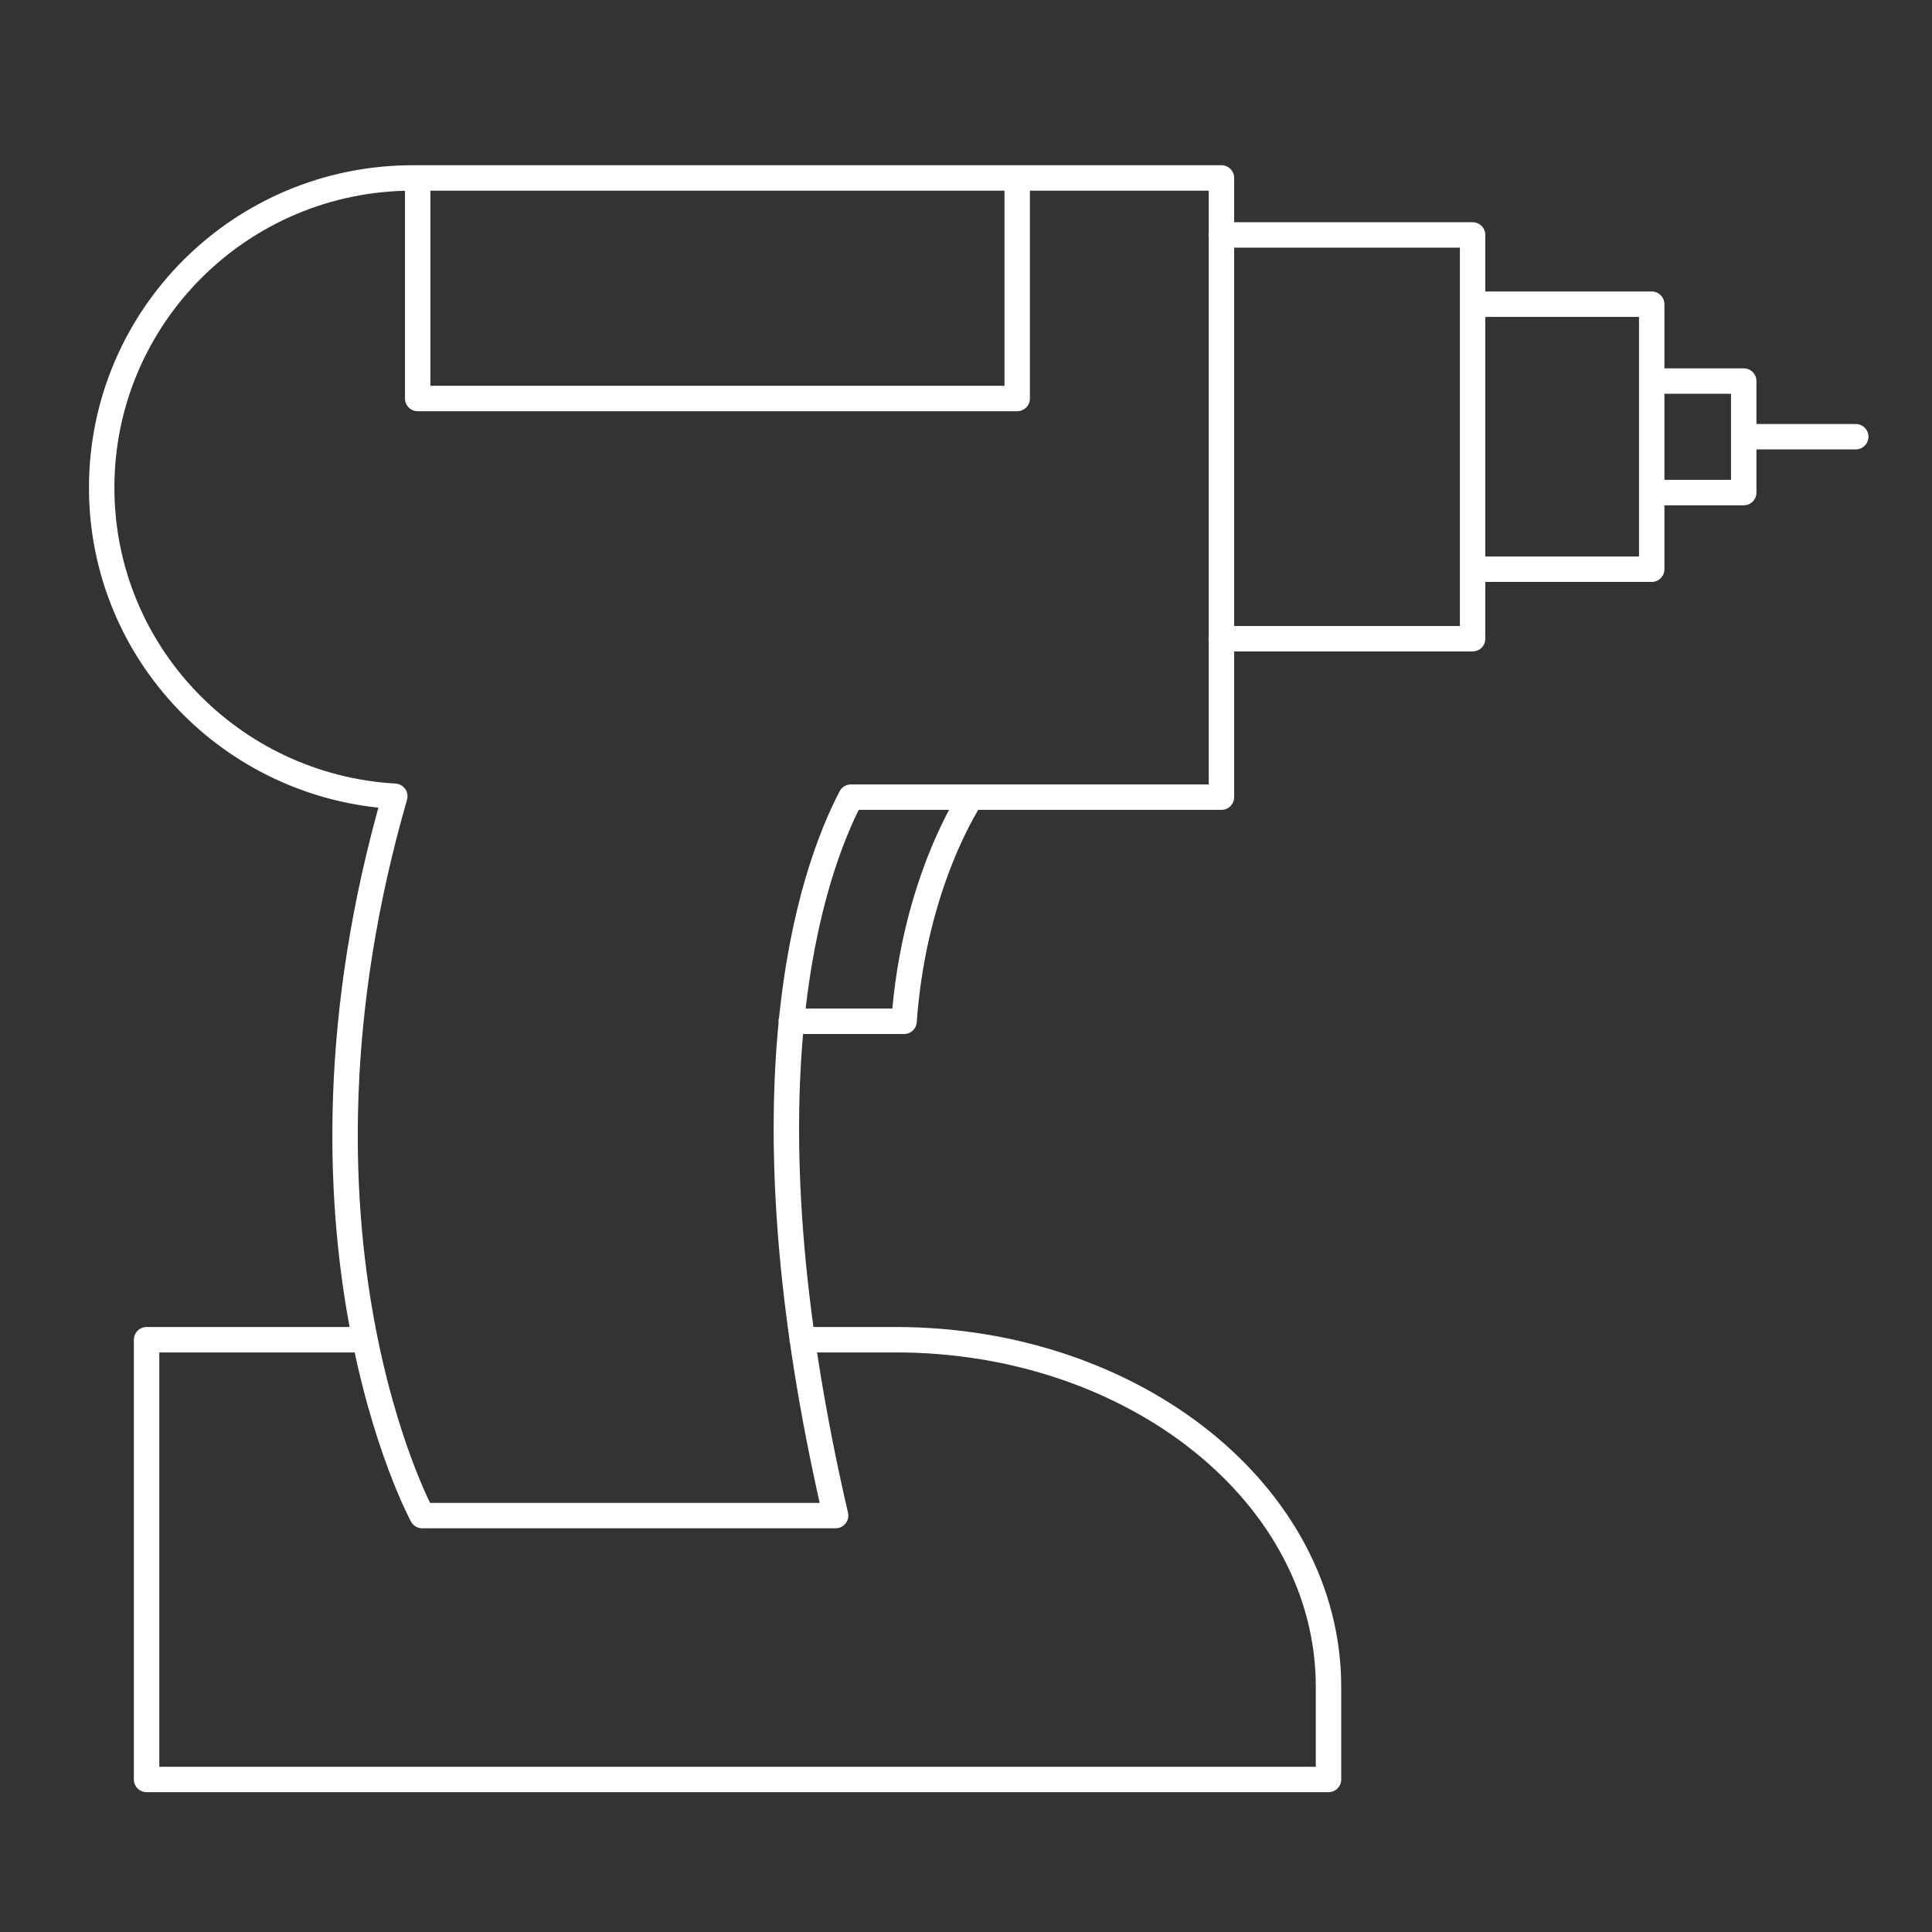
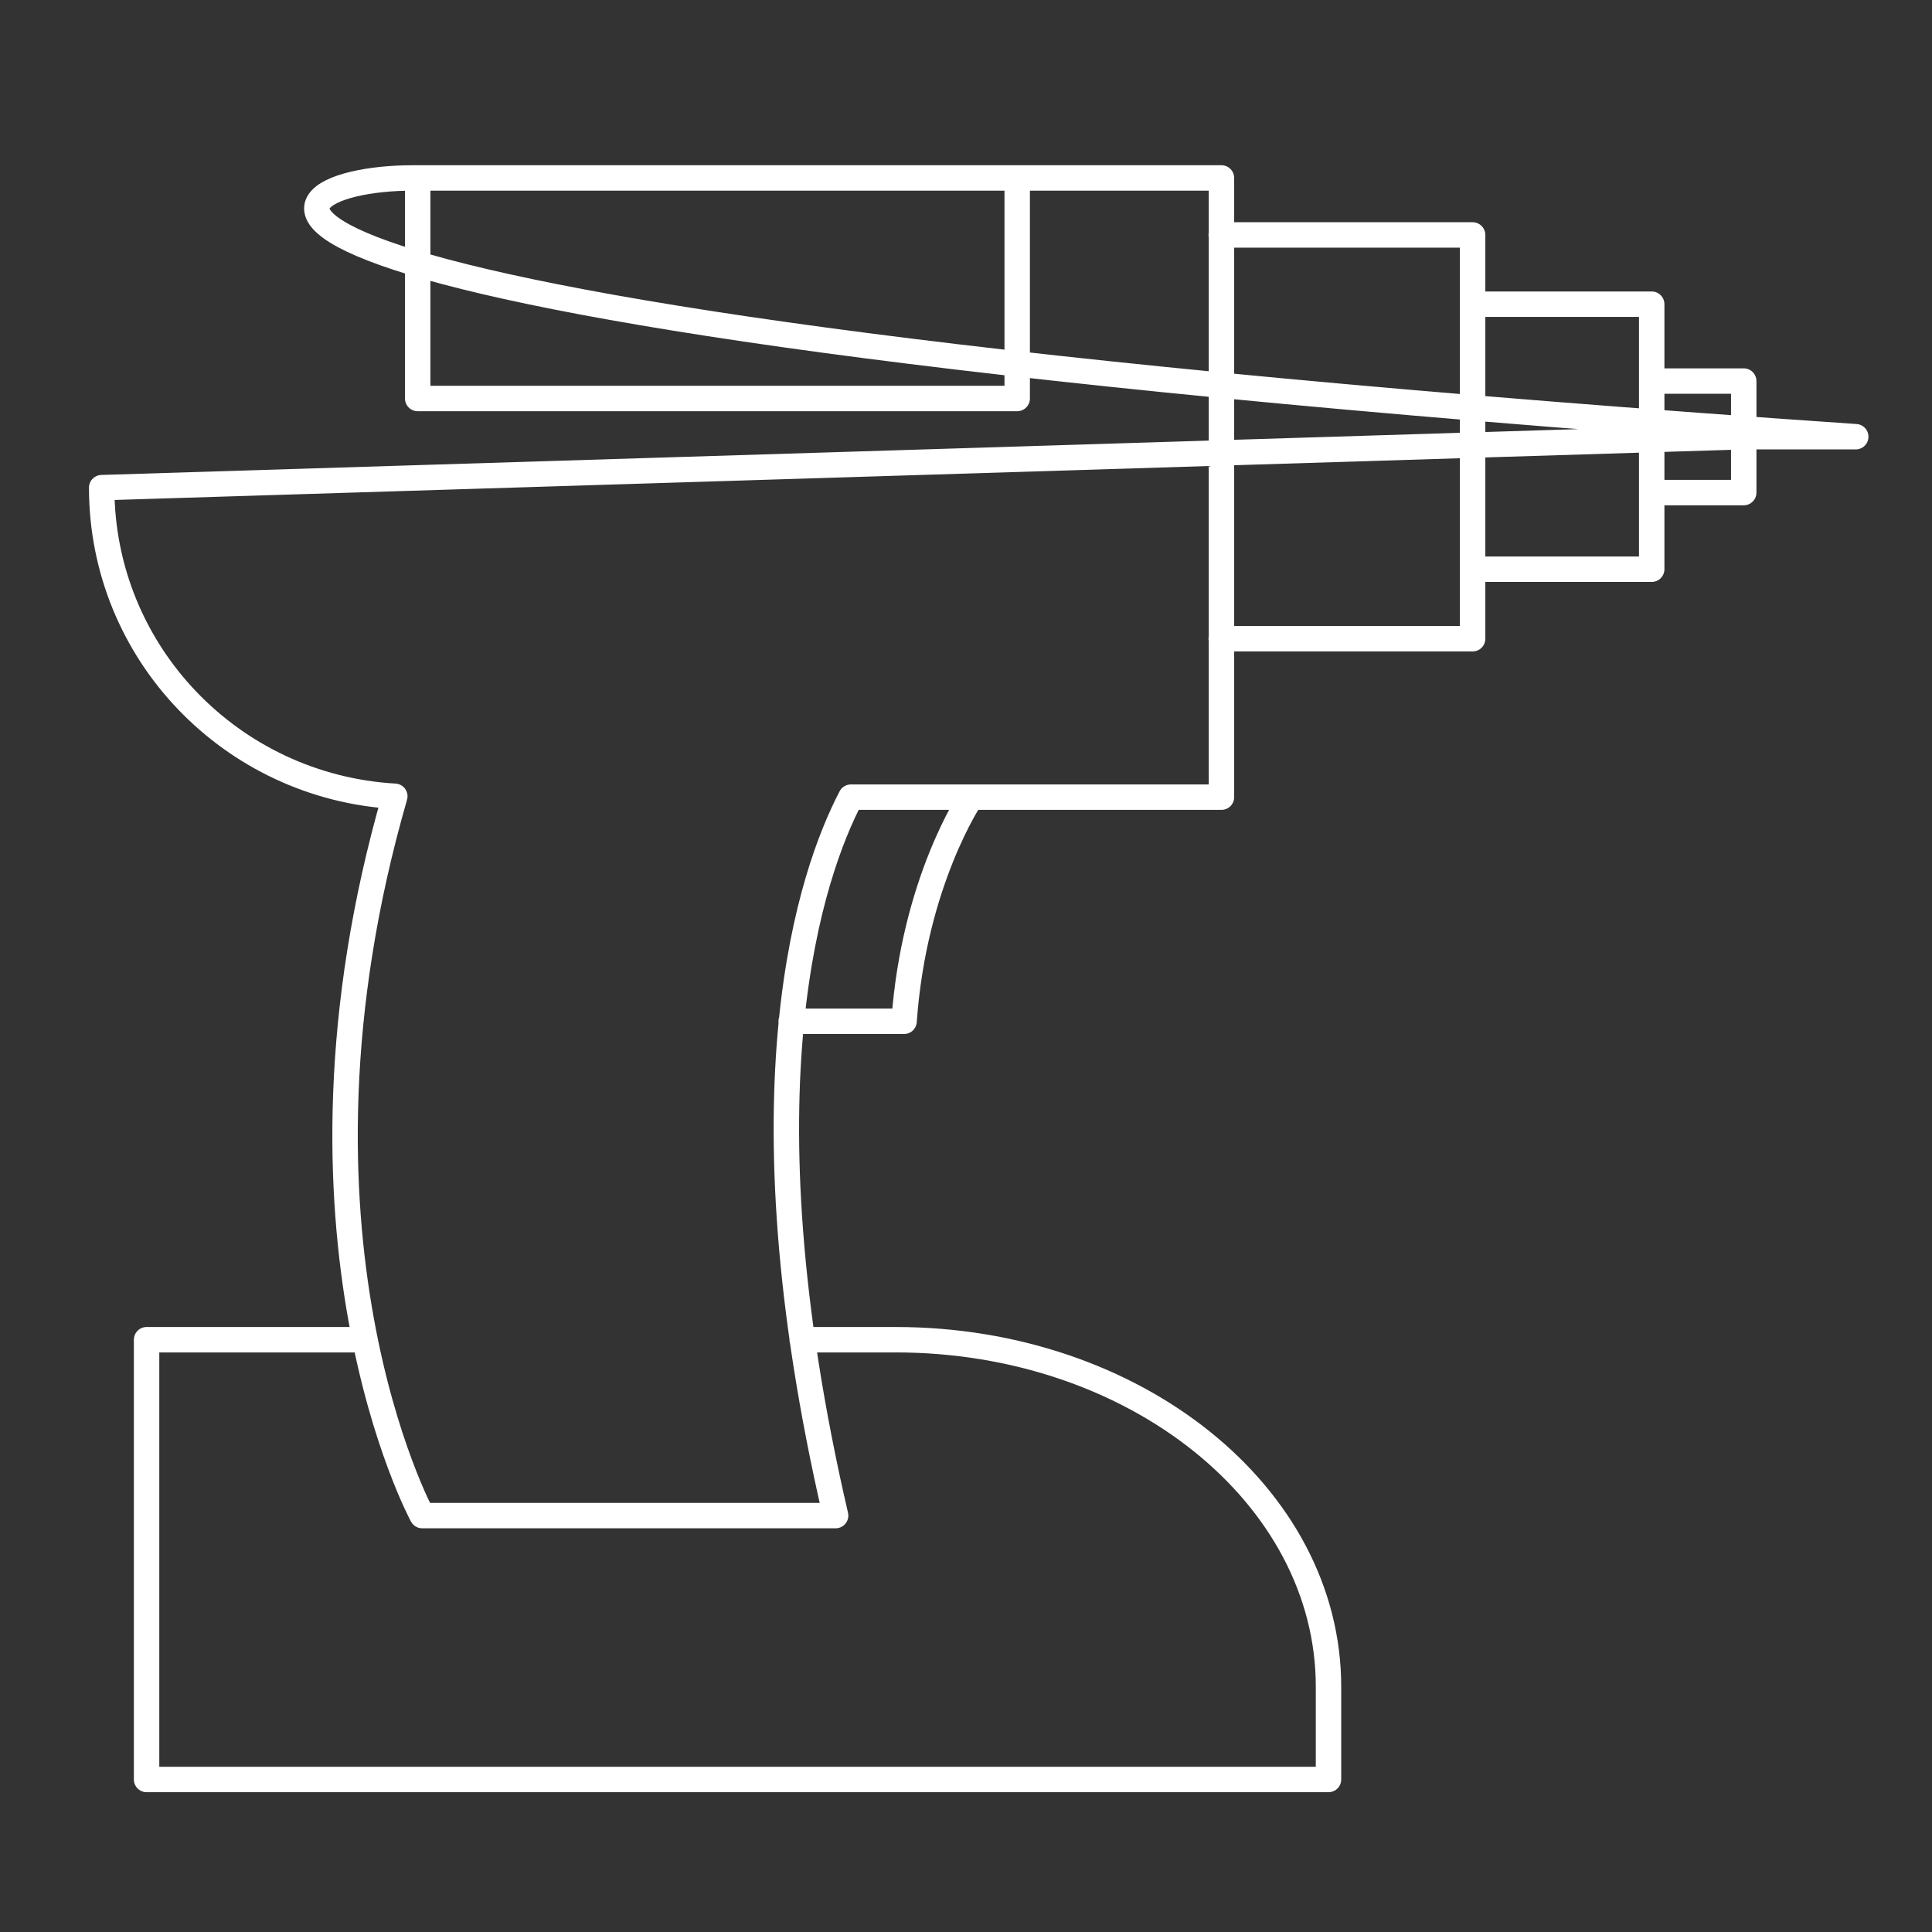
<svg xmlns="http://www.w3.org/2000/svg" width="76" height="76" viewBox="0 0 76 76" fill="none">
  <rect x="0" y="0" width="76" height="76" fill="#333333" stroke="none" />
-   <path d="M38.204 31.358C38.204 31.358 35.953 34.672 35.564 40.175H31.123M48.04 9.242H57.929V25.126H48.04M40.014 7V15.676H16.431V7M57.929 11.966H64.974V22.392H57.929M64.974 14.99H68.594V19.377H64.974M31.556 52.701H35.238C44.632 52.701 52.26 58.81 52.26 66.352V70H5.766V52.701H14.357M68.594 17.179H73M4 19.183C4 12.459 9.474 7 16.237 7H48.049V31.358H33.472C31.927 34.32 28.96 42.759 32.871 59.619H16.608C16.608 59.619 10.569 48.517 15.531 31.323C9.103 30.953 4 25.671 4 19.183Z" stroke="white" stroke-linecap="round" stroke-linejoin="round" />
+   <path d="M38.204 31.358C38.204 31.358 35.953 34.672 35.564 40.175H31.123M48.04 9.242H57.929V25.126H48.04M40.014 7V15.676H16.431V7M57.929 11.966H64.974V22.392H57.929M64.974 14.99H68.594V19.377H64.974M31.556 52.701H35.238C44.632 52.701 52.26 58.81 52.26 66.352V70H5.766V52.701H14.357M68.594 17.179H73C4 12.459 9.474 7 16.237 7H48.049V31.358H33.472C31.927 34.32 28.96 42.759 32.871 59.619H16.608C16.608 59.619 10.569 48.517 15.531 31.323C9.103 30.953 4 25.671 4 19.183Z" stroke="white" stroke-linecap="round" stroke-linejoin="round" />
</svg>